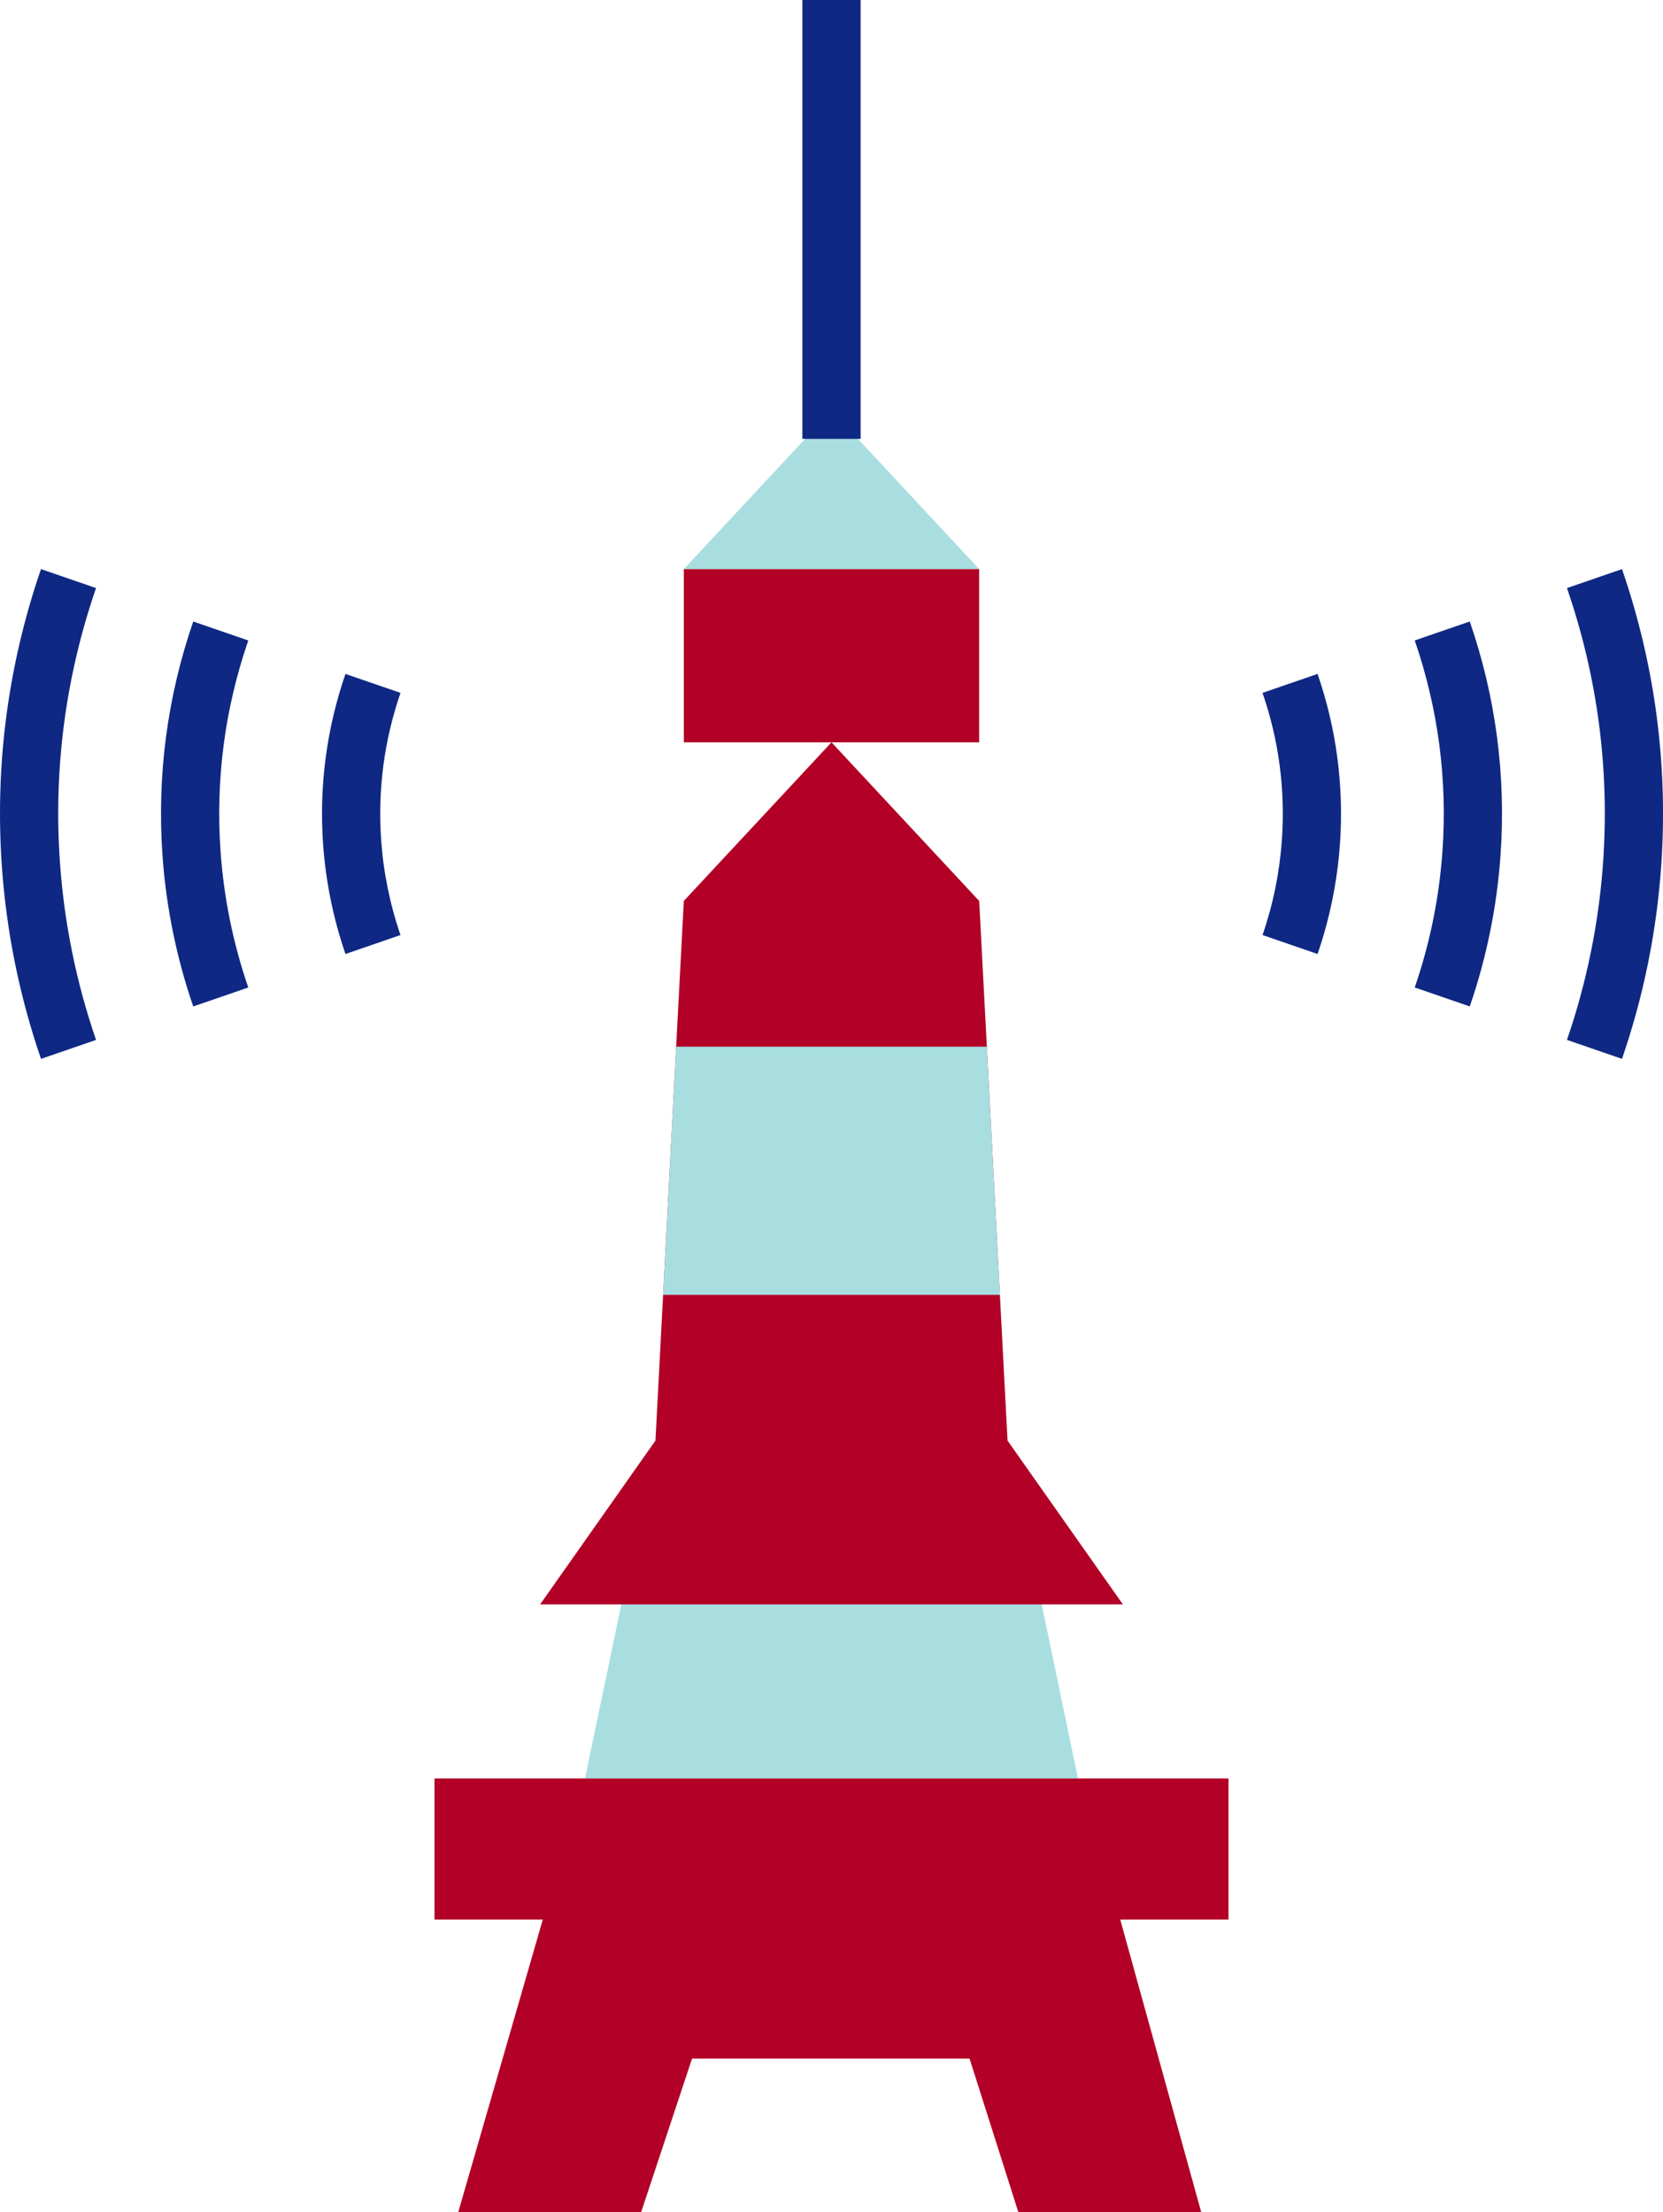
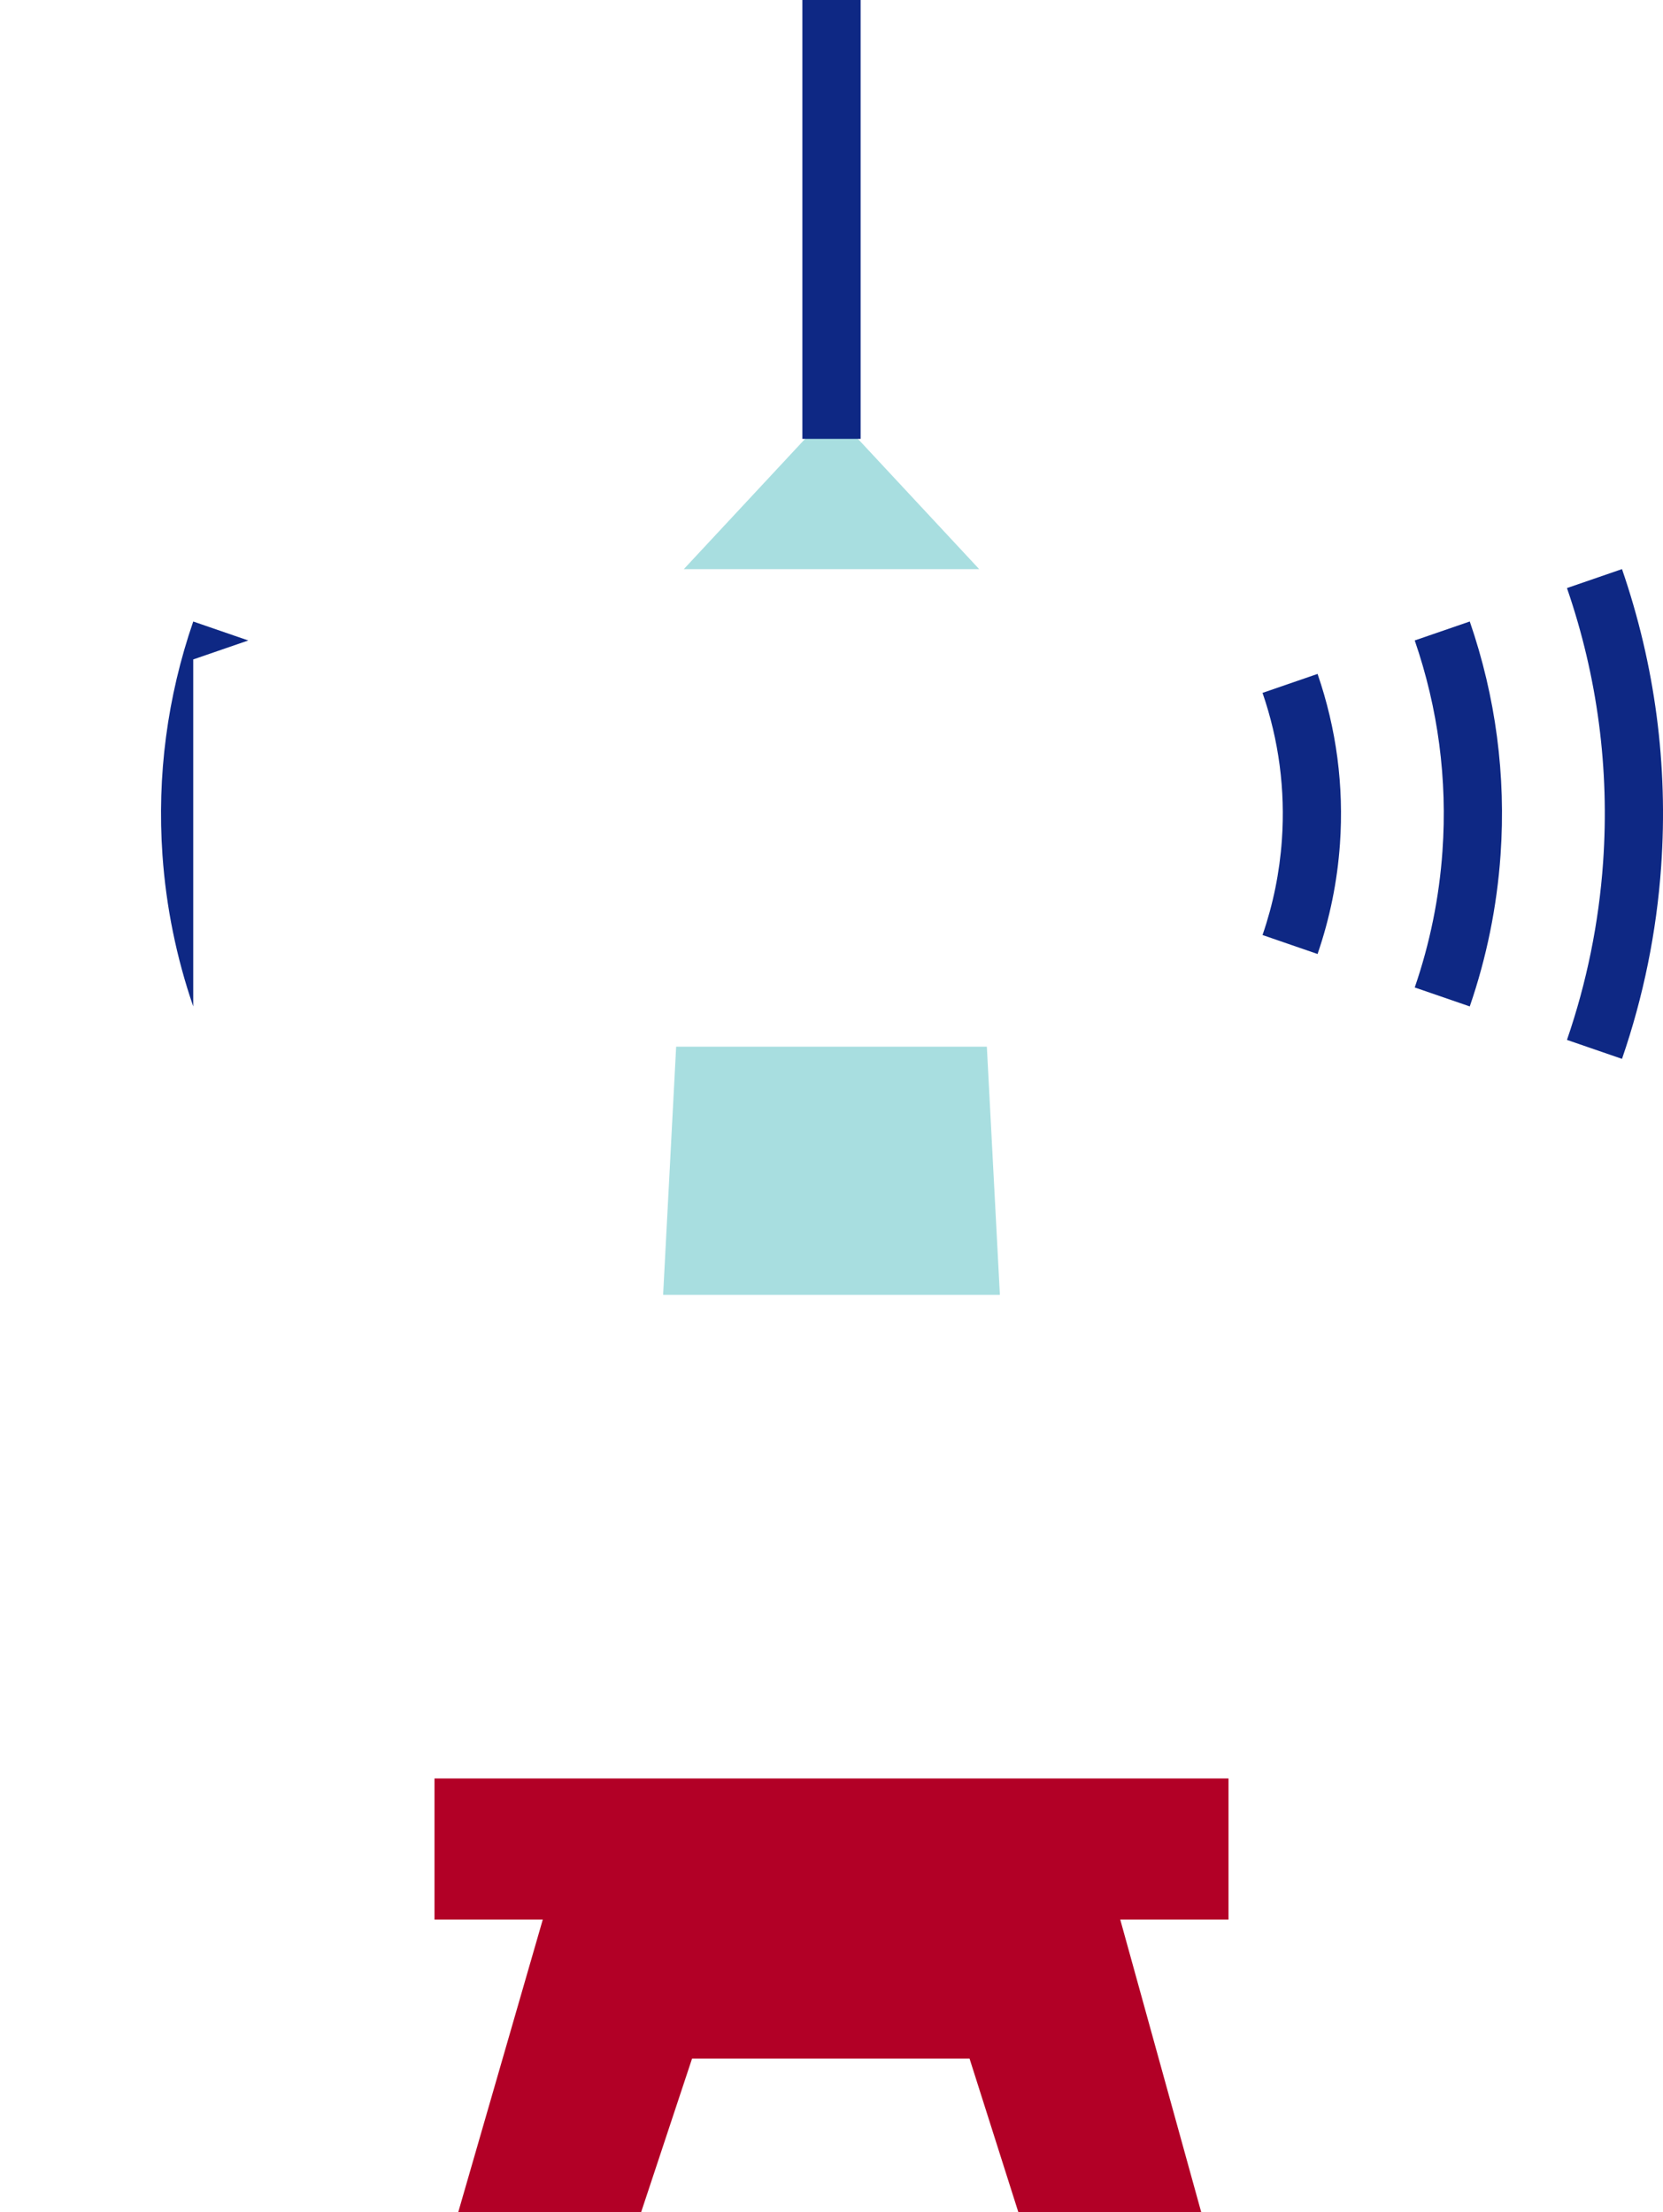
<svg xmlns="http://www.w3.org/2000/svg" id="_レイヤー_1" data-name="レイヤー_1" version="1.1" viewBox="0 0 63.153 84">
  <defs>
    <style>
      .st0 {
        fill: #b20026;
      }

      .st1 {
        fill: #a8dee0;
      }

      .st2 {
        fill: #0e2884;
      }
    </style>
  </defs>
-   <polygon class="st1" points="40.937 67.532 22.216 67.532 24.891 54.702 38.262 54.702 40.937 67.532" />
  <polyline class="st1" points="25.968 21.611 31.577 15.587 37.185 21.611" />
  <polygon class="st0" points="46.653 67.532 16.5 67.532 16.5 72.891 20.612 72.891 17.402 84 24.347 84 26.281 78.168 36.819 78.168 38.672 84 45.617 84 42.542 72.891 46.653 72.891 46.653 67.532" />
  <rect class="st2" x="30.471" width="2.211" height="16.664" />
-   <polygon class="st0" points="38.262 54.702 37.185 34.211 31.576 28.187 25.968 34.211 24.891 54.702 20.512 60.921 42.642 60.921 38.262 54.702" />
-   <rect class="st0" x="25.968" y="21.611" width="11.216" height="6.576" />
  <polygon class="st1" points="25.182 49.169 37.971 49.169 37.476 39.744 25.677 39.744 25.182 49.169" />
  <g>
    <path class="st2" d="M50.035,36.225l-2.09-.72c.402-1.166.649-2.381.735-3.613.133-1.901-.114-3.78-.735-5.582l2.09-.72c.718,2.085,1.004,4.258.85,6.457-.1,1.424-.386,2.83-.85,4.178Z" />
    <path class="st2" d="M55.815,38.216l-2.09-.72c.575-1.67.93-3.412,1.053-5.177.191-2.725-.164-5.417-1.053-8l2.09-.72c.987,2.865,1.38,5.851,1.168,8.874-.137,1.957-.53,3.889-1.168,5.742Z" />
    <path class="st2" d="M61.596,40.207l-2.09-.72c.749-2.176,1.211-4.444,1.372-6.741.248-3.548-.213-7.053-1.372-10.416l2.09-.72c1.255,3.646,1.756,7.444,1.487,11.291-.174,2.489-.674,4.947-1.487,7.306Z" />
-     <path class="st2" d="M13.119,36.225c-.464-1.349-.75-2.755-.85-4.178-.154-2.199.132-4.372.85-6.457l2.09.72c-.62,1.803-.868,3.681-.735,5.582.086,1.232.333,2.447.735,3.613l-2.09.72Z" />
-     <path class="st2" d="M7.338,38.216c-.638-1.855-1.031-3.786-1.168-5.742-.211-3.023.182-6.009,1.168-8.874l2.09.72c-.889,2.583-1.244,5.274-1.053,8.0.123,1.763.478,3.505,1.053,5.177l-2.09.72Z" />
-     <path class="st2" d="M1.557,40.207c-.812-2.359-1.312-4.818-1.486-7.306-.269-3.846.231-7.645,1.486-11.291l2.09.72c-1.158,3.363-1.619,6.868-1.371,10.416.161,2.296.622,4.564,1.371,6.741l-2.09.72Z" />
+     <path class="st2" d="M7.338,38.216c-.638-1.855-1.031-3.786-1.168-5.742-.211-3.023.182-6.009,1.168-8.874l2.09.72l-2.09.72Z" />
  </g>
</svg>